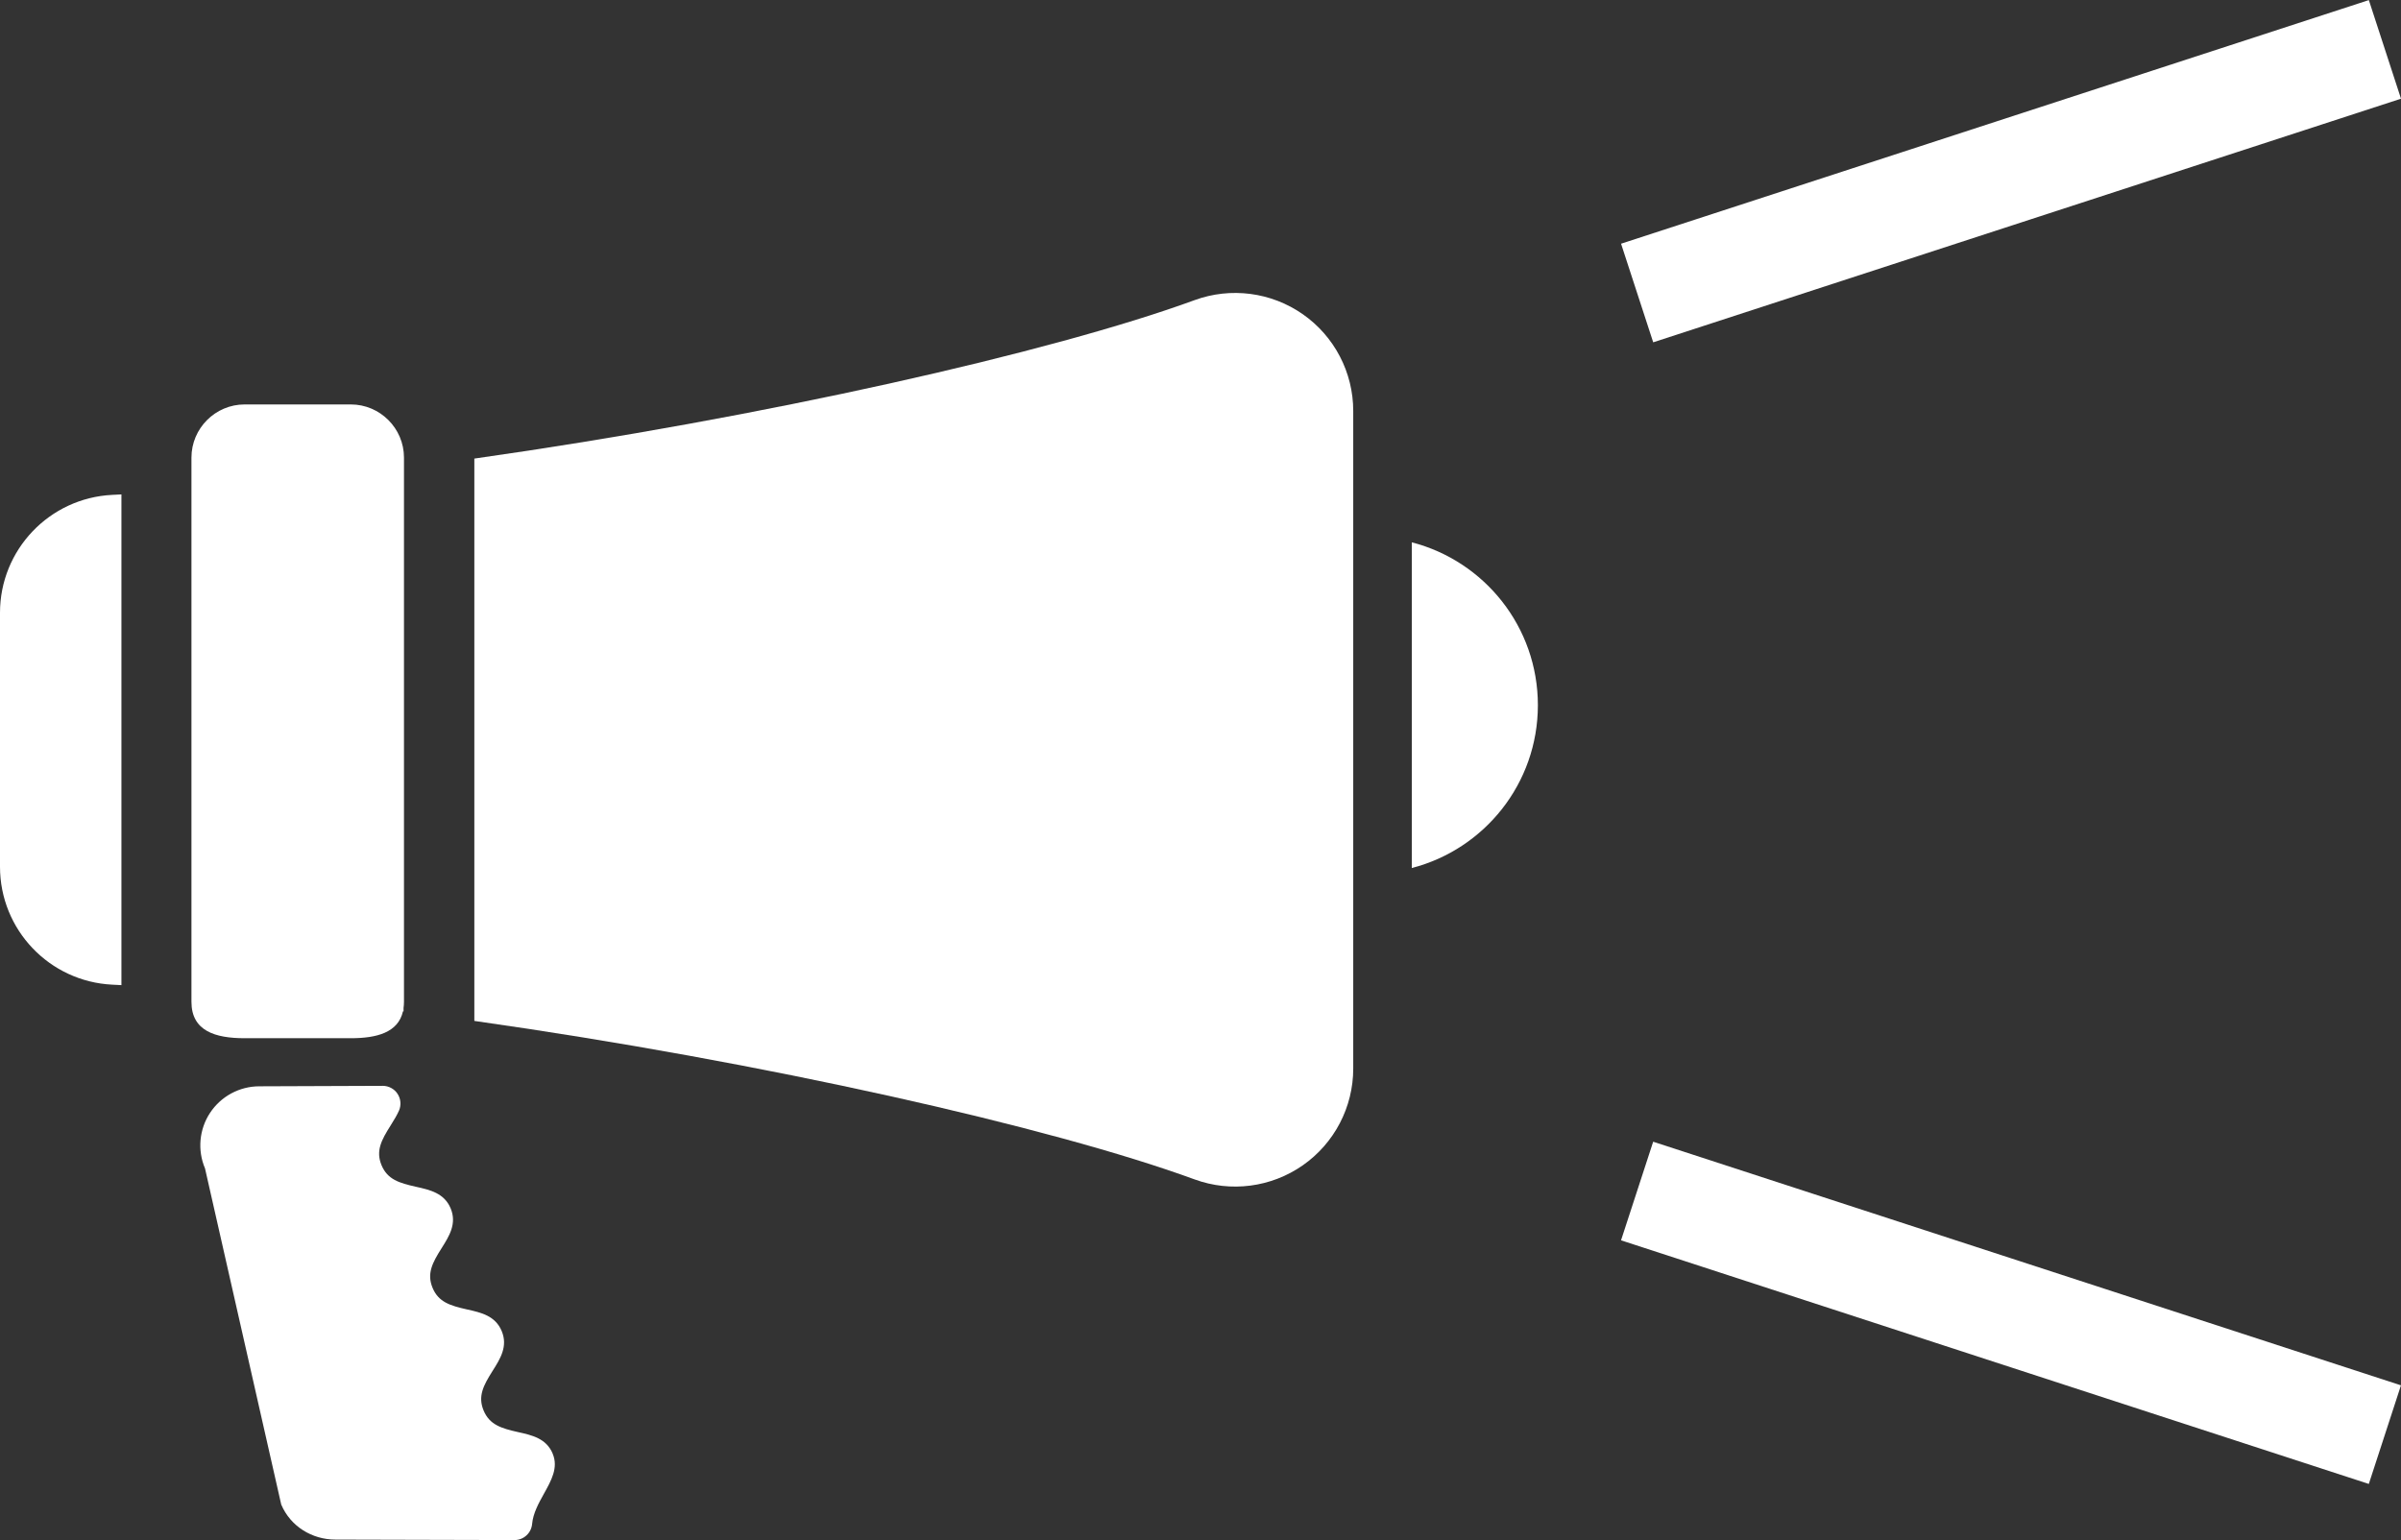
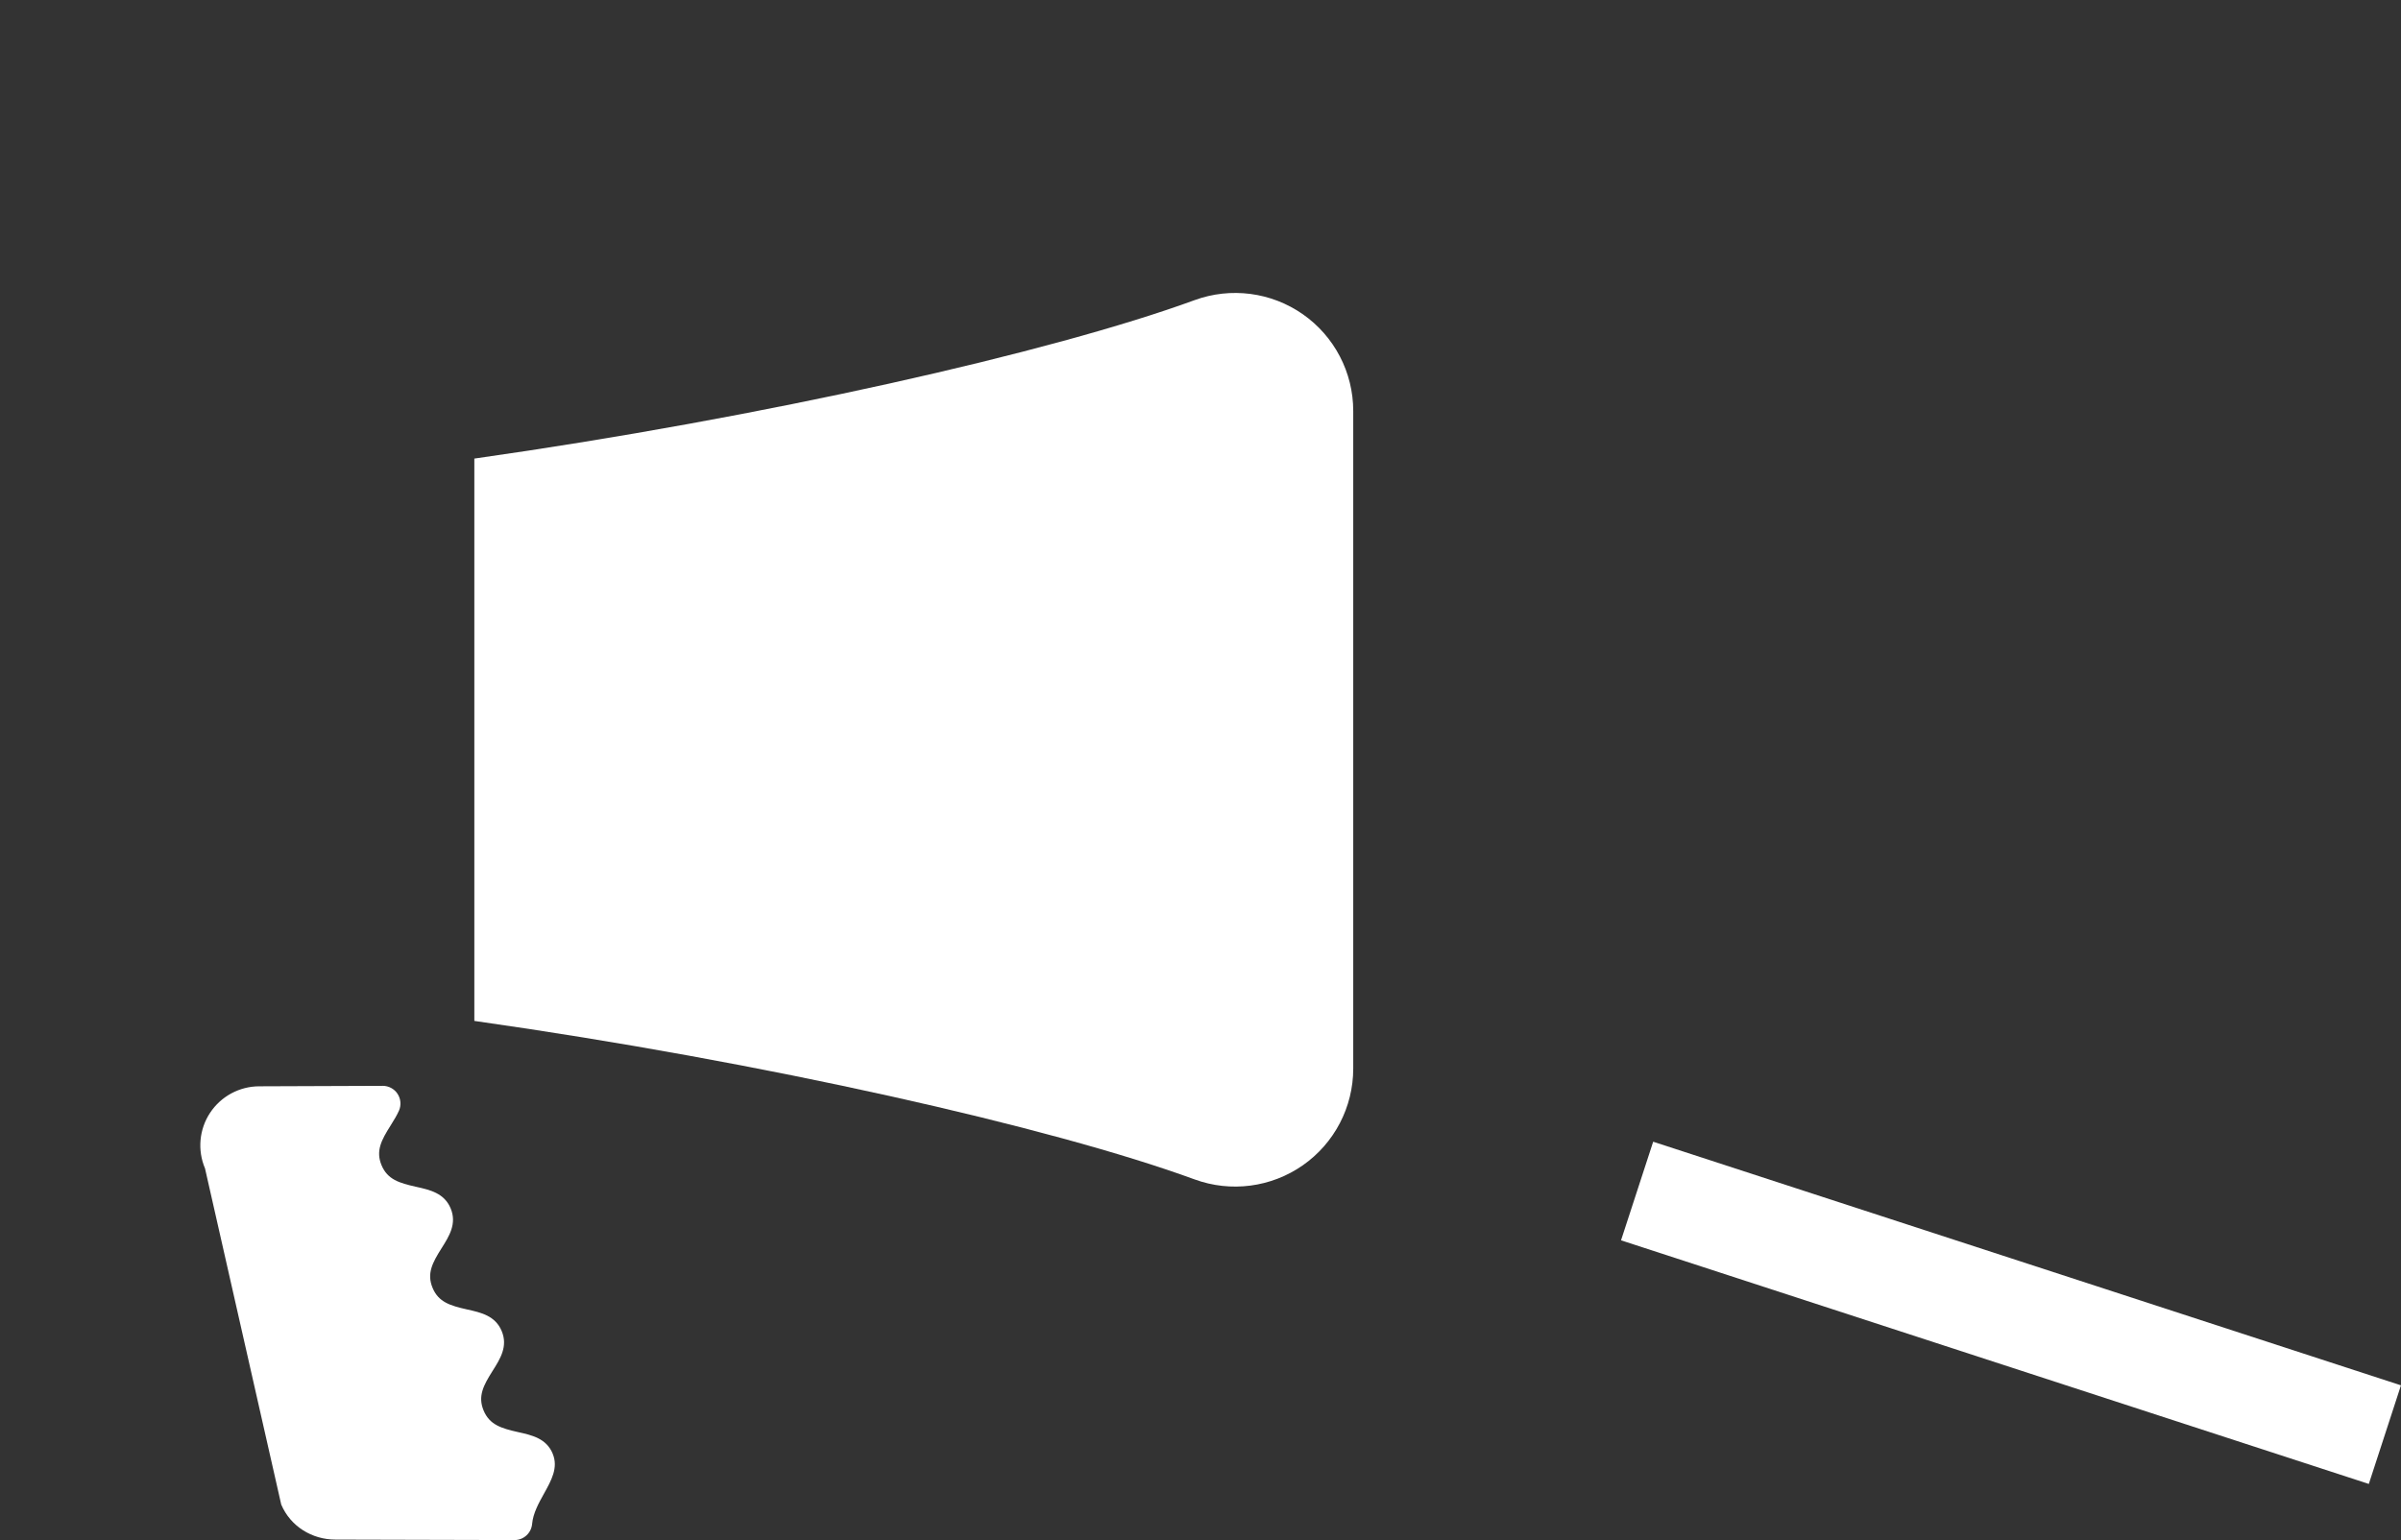
<svg xmlns="http://www.w3.org/2000/svg" id="contents" width="567.48" height="364.09" viewBox="0 0 567.48 364.09">
  <rect x="0" y="0" width="567.48" height="364.09" fill="#333333" stroke="none" />
  <defs>
    <style>
      .cls-1 {
        fill: #fff;
      }
    </style>
  </defs>
-   <path class="cls-1" d="M28.7,116.89c-.72.04-1.44.08-2.16.11-14.86.73-26.54,12.99-26.54,27.87v60.06c0,14.88,11.68,27.14,26.54,27.87.71.04,1.44.07,2.16.11v-116.02Z" />
  <path class="cls-1" d="M130.64,343.7c-1.51-3.63-4.89-4.38-8.17-5.11-4.02-.9-6.76-1.74-8.17-5.11-1.4-3.37-.06-5.91,2.14-9.39,1.79-2.83,3.65-5.77,2.14-9.39-1.51-3.63-4.89-4.38-8.17-5.11-4.02-.9-6.77-1.74-8.17-5.11-1.4-3.37-.06-5.91,2.14-9.39,1.79-2.84,3.64-5.77,2.14-9.39-1.51-3.62-4.89-4.38-8.17-5.11-4.02-.9-6.76-1.73-8.17-5.1-1.4-3.37-.06-5.91,2.14-9.39.87-1.38,1.54-2.51,1.99-3.54.56-1.29.42-2.78-.35-3.96-.77-1.17-2.09-1.88-3.49-1.88,0,0-29.17.11-29.17.11-4.68,0-9.05,2.35-11.64,6.26-2.58,3.9-3.03,8.85-1.2,13.16l18.01,79.46c2.19,5.15,7.25,8.29,12.84,8.29.03,0,42.3.11,42.3.11,2.17,0,3.97-1.66,4.16-3.82.22-2.52,1.58-4.95,2.77-7.1,1.78-3.19,3.46-6.2,2.1-9.47Z" />
-   <path class="cls-1" d="M95.48,108.18c0-6.91-5.65-12.56-12.56-12.56h-25.11c-6.91,0-12.56,5.65-12.56,12.56v128.68c0,6.91,5.65,8.6,12.56,8.6h25.11c6.08,0,11.19-1.32,12.32-6.36.04,0,.09.01.14.02v-.81c.06-.46.1-.93.1-1.45V108.18Z" />
-   <path class="cls-1" d="M363.48,166.72c0-18.52-12.66-34.08-29.8-38.5v77c17.14-4.42,29.8-19.98,29.8-38.5Z" />
  <path class="cls-1" d="M307.92,74.29c-7.47-5.22-17.02-6.46-25.58-3.33-33.59,12.3-101.91,27.78-170.23,37.46v132.95c68.31,9.68,136.63,25.16,170.23,37.47,8.56,3.13,18.1,1.89,25.58-3.33,7.47-5.22,11.92-13.76,11.92-22.87V97.16c0-9.11-4.45-17.65-11.92-22.87Z" />
-   <rect class="cls-1" x="382.36" y="28.2" width="185.89" height="24.52" transform="translate(10.86 149.28) rotate(-18.05)" />
  <rect class="cls-1" x="463.05" y="217.45" width="24.52" height="185.89" transform="translate(32.91 666.13) rotate(-71.95)" />
</svg>